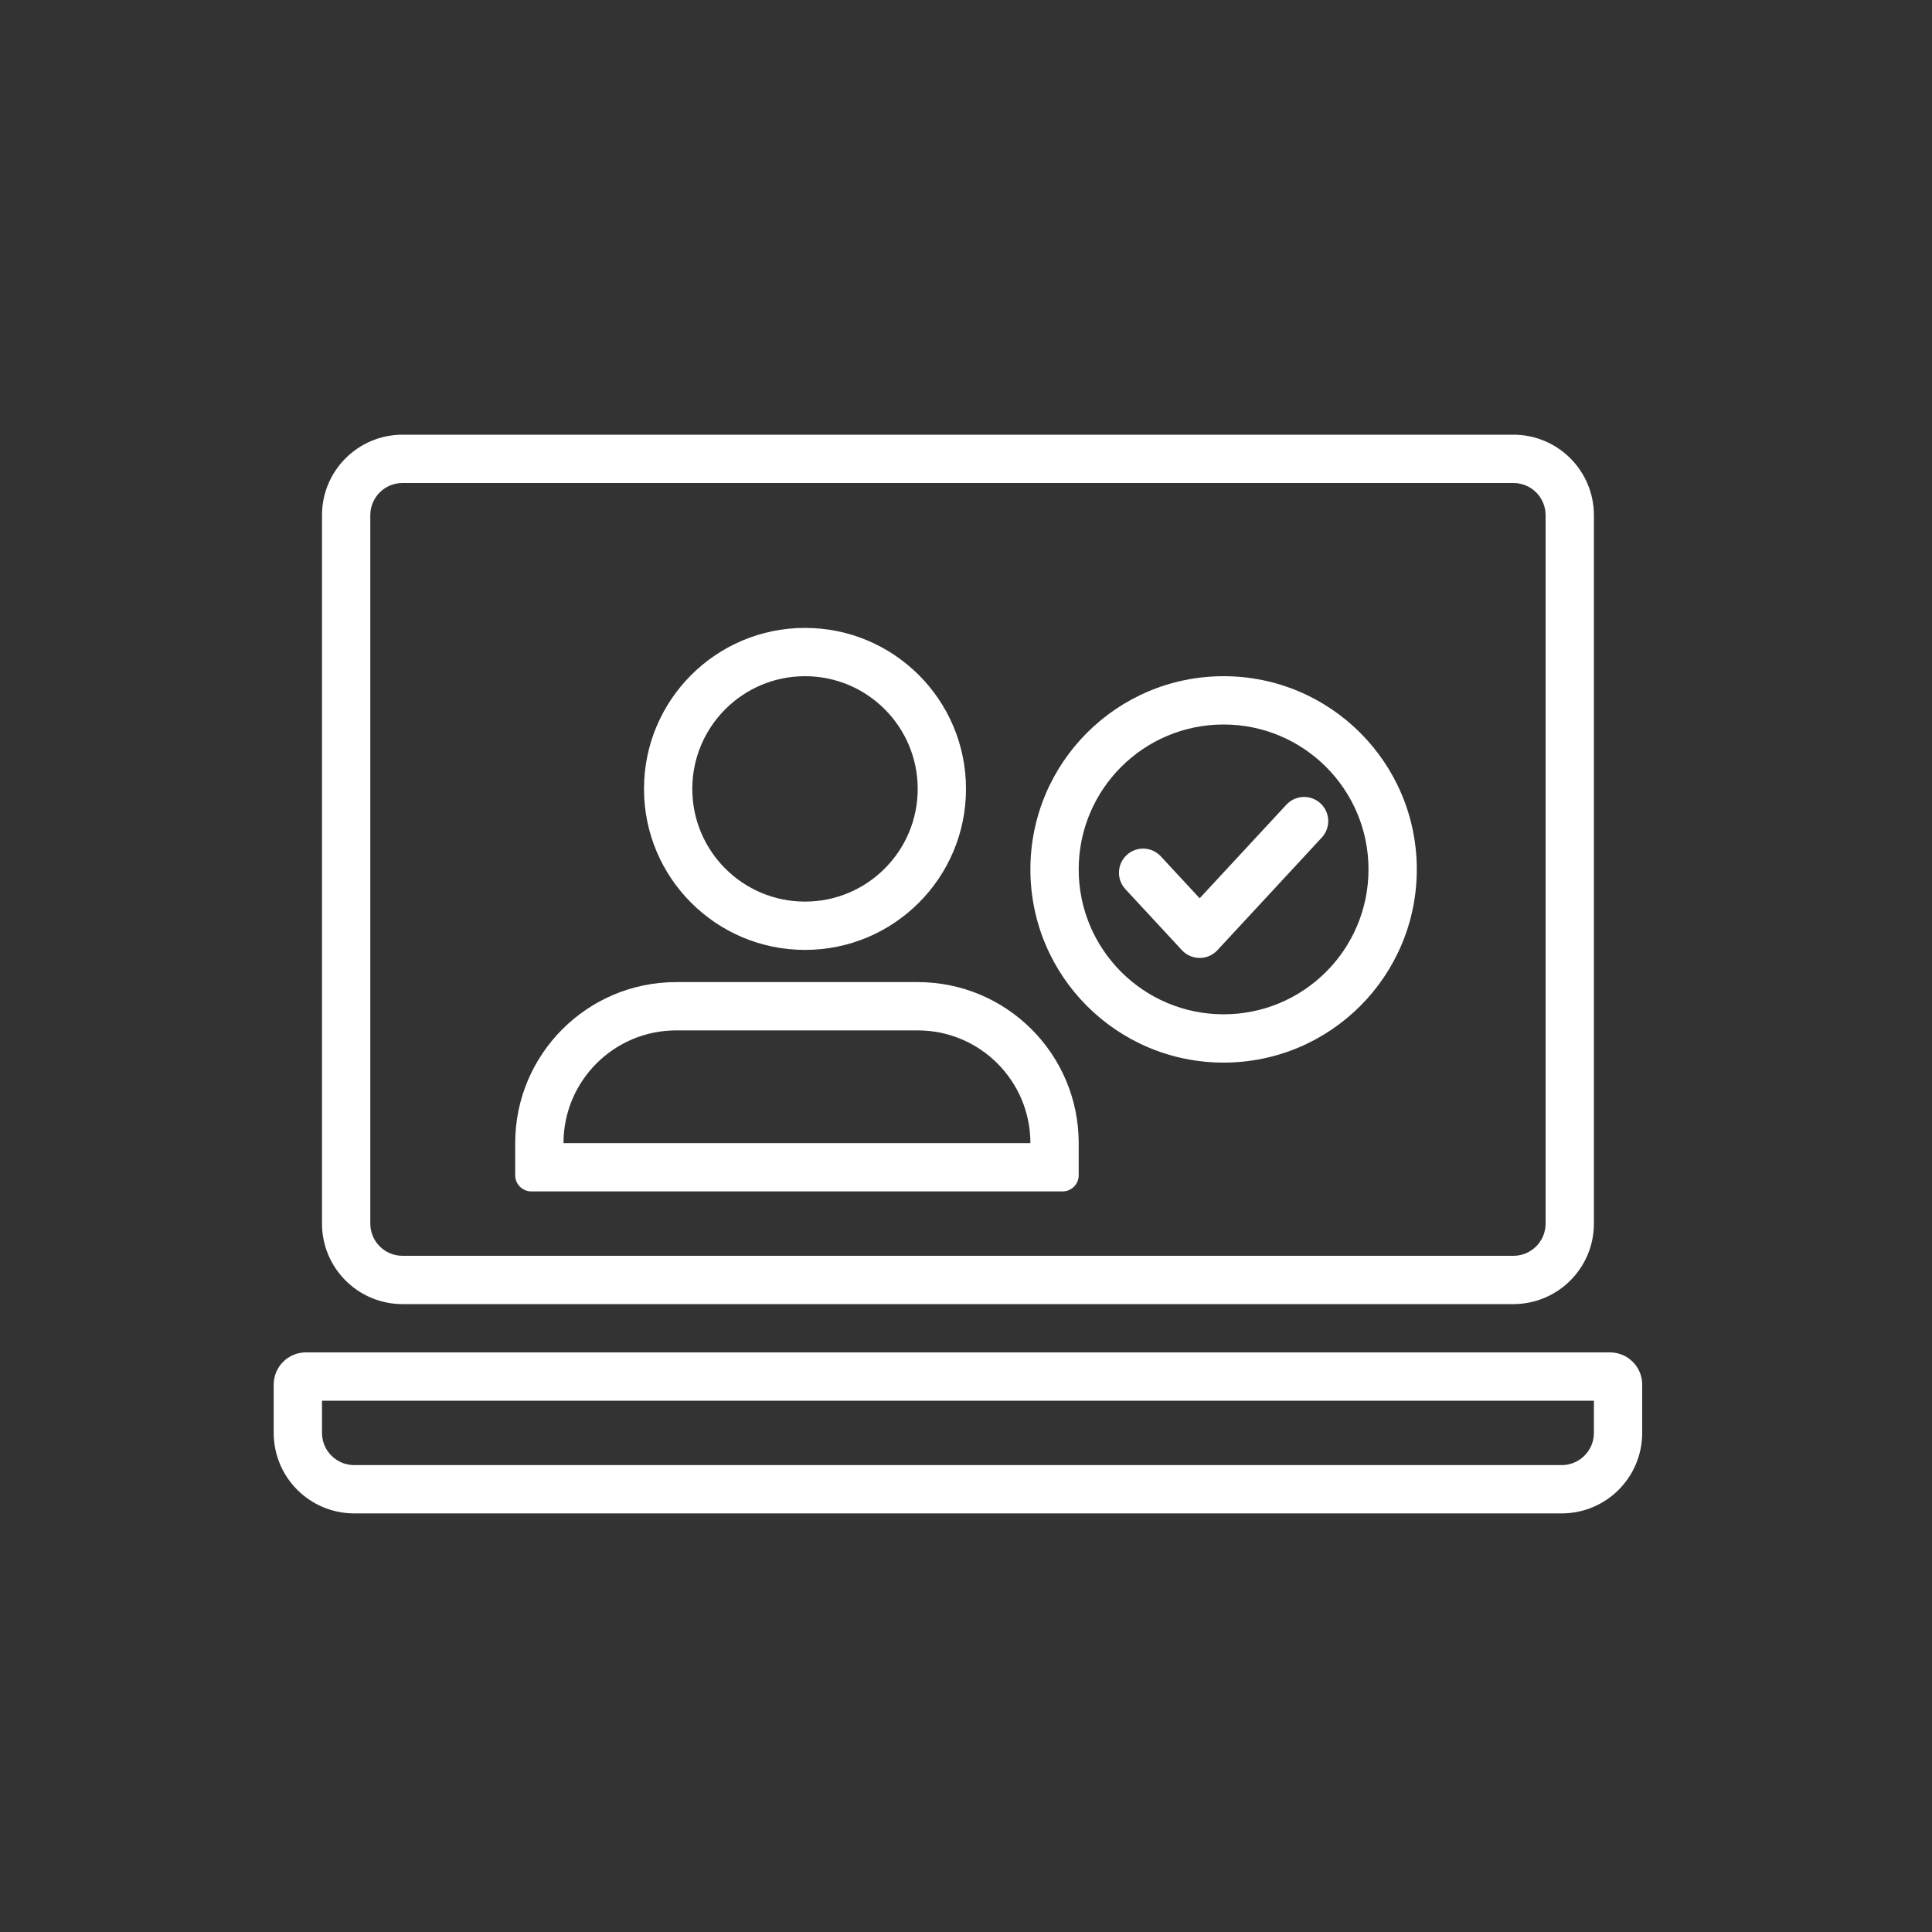
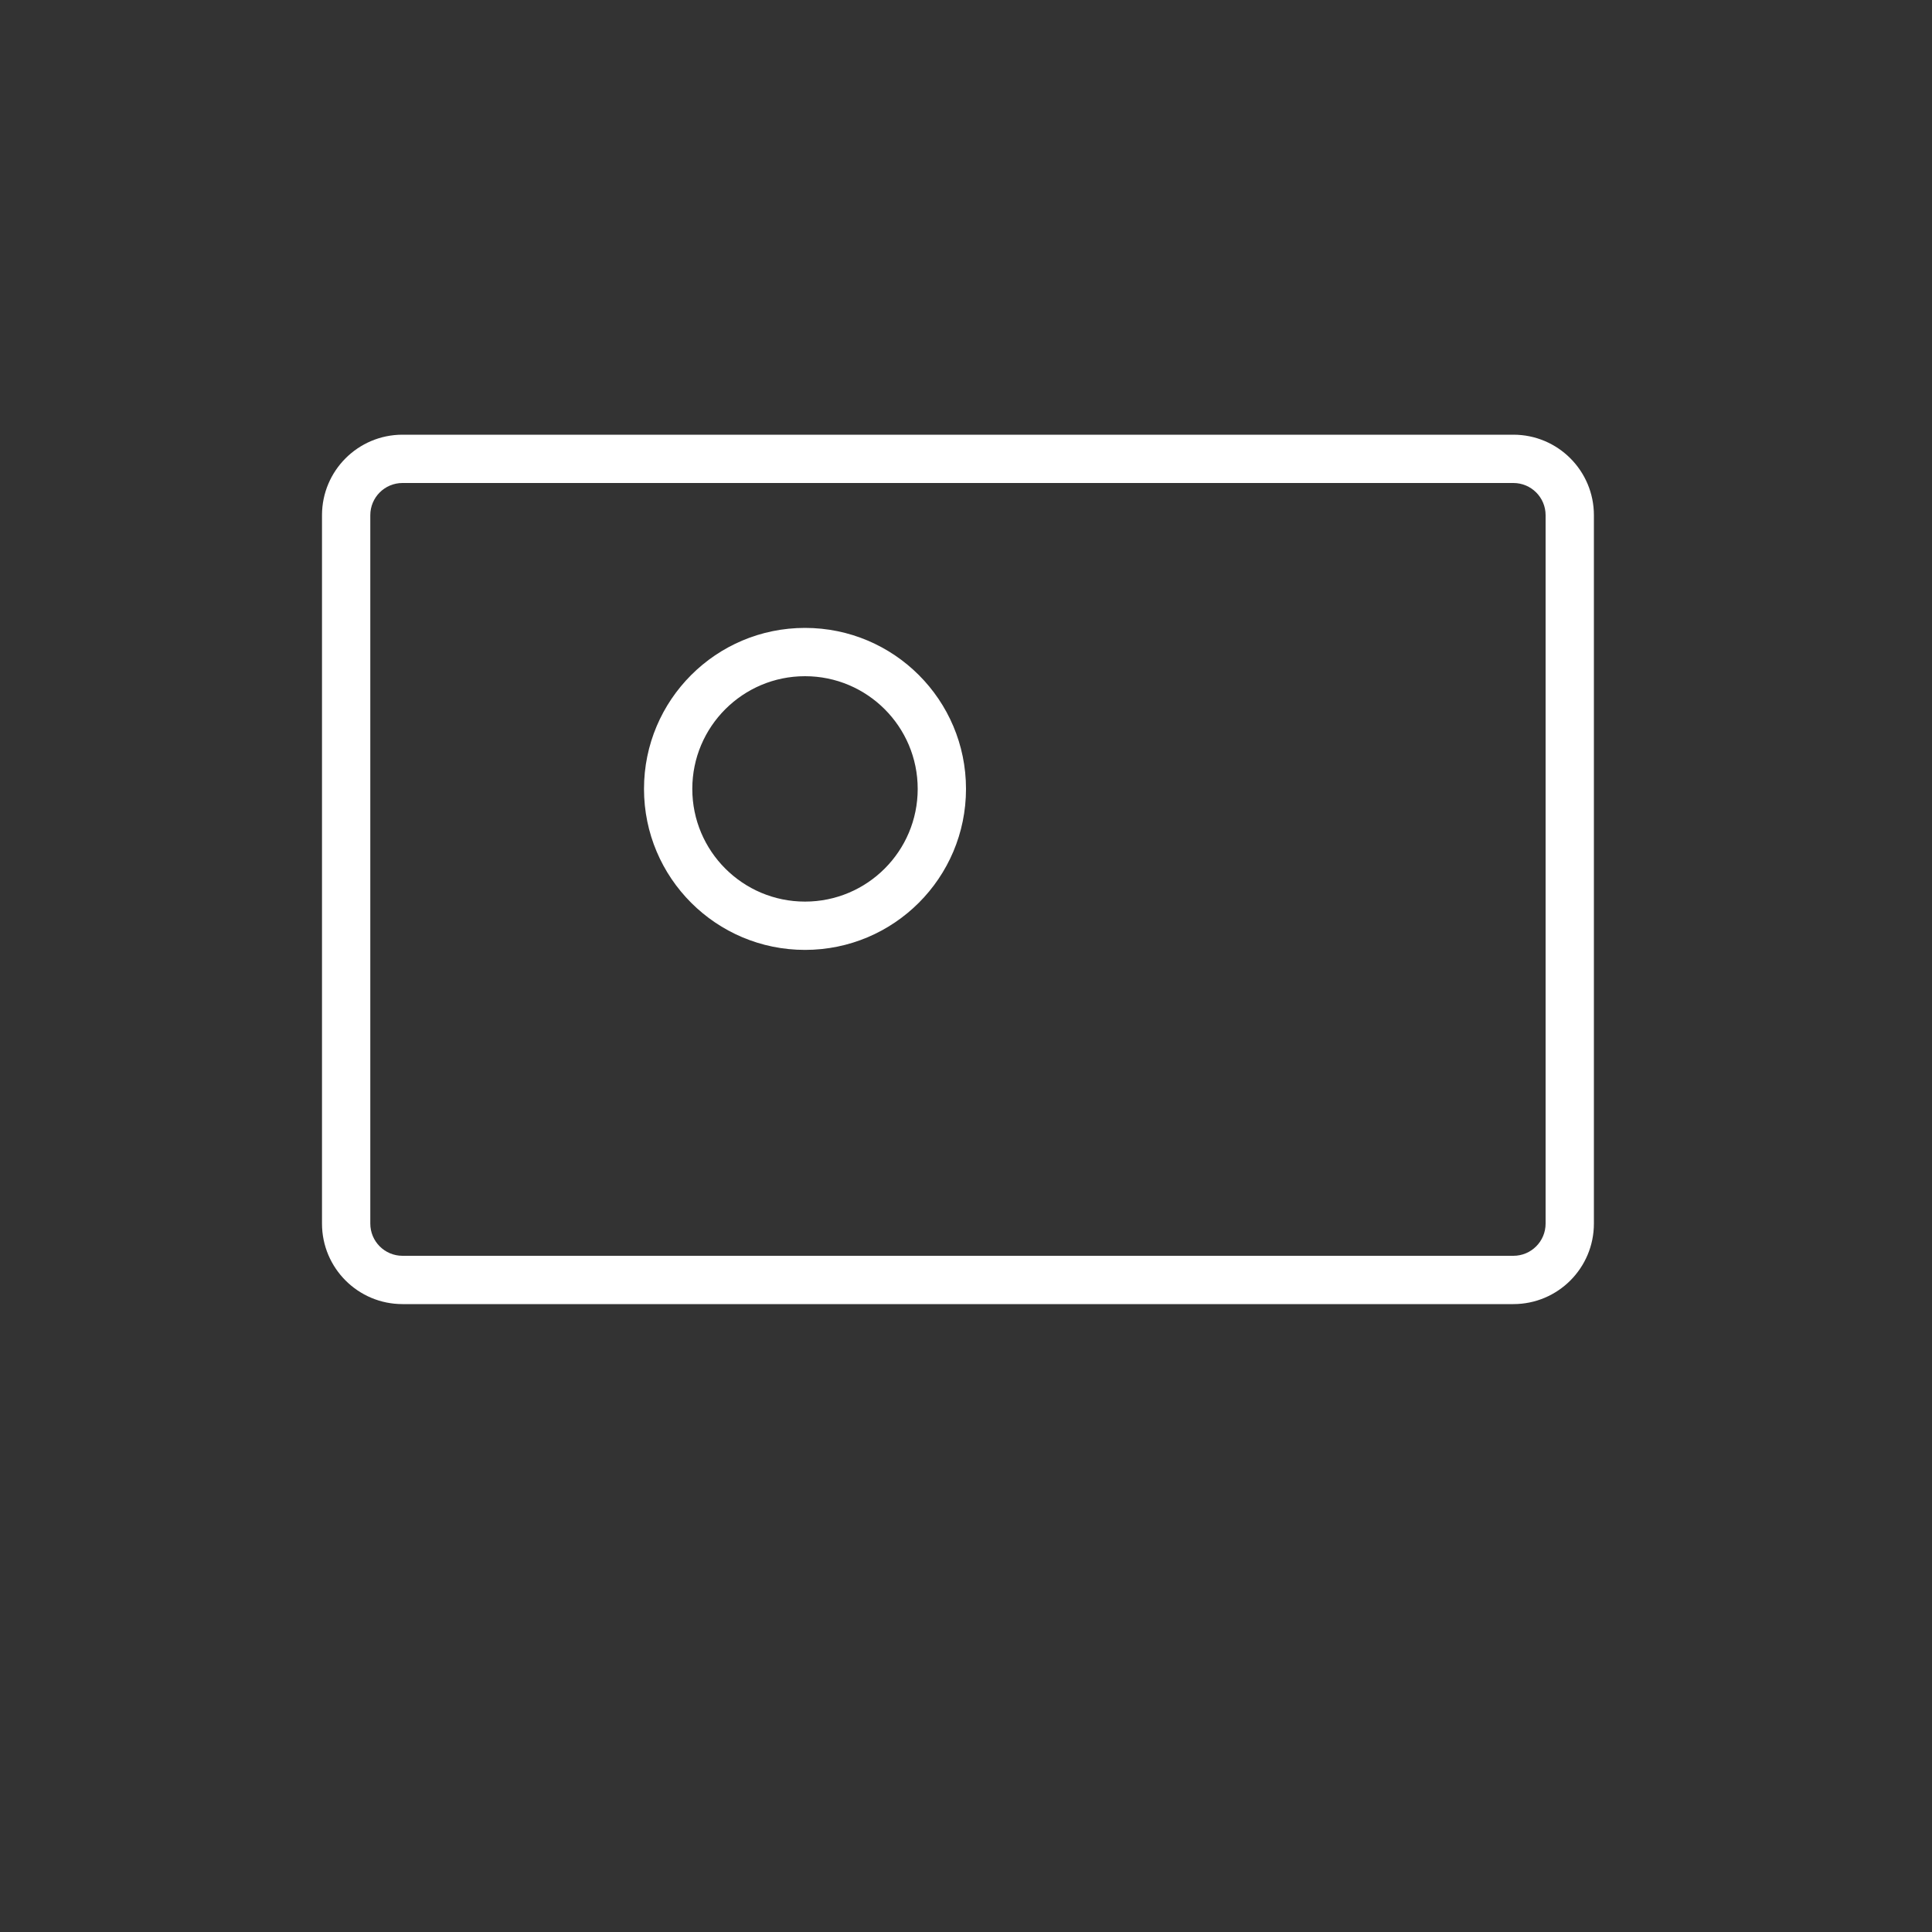
<svg xmlns="http://www.w3.org/2000/svg" width="120" height="120" viewBox="0 0 120 120" fill="none">
  <rect x="0" y="0" width="120" height="120" fill="#333333" stroke="none" />
-   <path fill-rule="evenodd" clip-rule="evenodd" d="M97 91H22C20.895 91 20 90.105 20 89V87H99V89C99 90.105 98.105 91 97 91ZM22 94C19.239 94 17 91.761 17 89V86C17 84.895 17.895 84 19 84H100C101.105 84 102 84.895 102 86V89C102 91.761 99.761 94 97 94H22Z" fill="white" />
  <path fill-rule="evenodd" clip-rule="evenodd" d="M94 30H25C23.895 30 23 30.895 23 32V76C23 77.105 23.895 78 25 78H94C95.105 78 96 77.105 96 76V32C96 30.895 95.105 30 94 30ZM25 27C22.239 27 20 29.239 20 32V76C20 78.761 22.239 81 25 81H94C96.761 81 99 78.761 99 76V32C99 29.239 96.761 27 94 27H25Z" fill="white" />
  <path fill-rule="evenodd" clip-rule="evenodd" d="M50 56C53.866 56 57 52.866 57 49C57 45.134 53.866 42 50 42C46.134 42 43 45.134 43 49C43 52.866 46.134 56 50 56ZM50 59C55.523 59 60 54.523 60 49C60 43.477 55.523 39 50 39C44.477 39 40 43.477 40 49C40 54.523 44.477 59 50 59Z" fill="white" />
-   <path fill-rule="evenodd" clip-rule="evenodd" d="M76 63C80.971 63 85 58.971 85 54C85 49.029 80.971 45 76 45C71.029 45 67 49.029 67 54C67 58.971 71.029 63 76 63ZM76 66C82.627 66 88 60.627 88 54C88 47.373 82.627 42 76 42C69.373 42 64 47.373 64 54C64 60.627 69.373 66 76 66Z" fill="white" />
-   <path fill-rule="evenodd" clip-rule="evenodd" d="M57 64H42C38.134 64 35 67.134 35 71H64C64 67.134 60.866 64 57 64ZM42 61C36.477 61 32 65.477 32 71V73C32 73.552 32.448 74 33 74H66C66.552 74 67 73.552 67 73V71C67 65.477 62.523 61 57 61H42Z" fill="white" />
-   <path fill-rule="evenodd" clip-rule="evenodd" d="M82.019 49.9C82.627 50.463 82.663 51.412 82.1 52.02L75.614 59.02C75.33 59.326 74.931 59.5 74.513 59.5C74.096 59.5 73.697 59.326 73.413 59.02L69.9 55.228C69.337 54.62 69.373 53.671 69.981 53.108C70.588 52.545 71.537 52.581 72.1 53.189L74.513 55.793L79.9 49.98C80.463 49.373 81.412 49.337 82.019 49.9Z" fill="white" />
</svg>